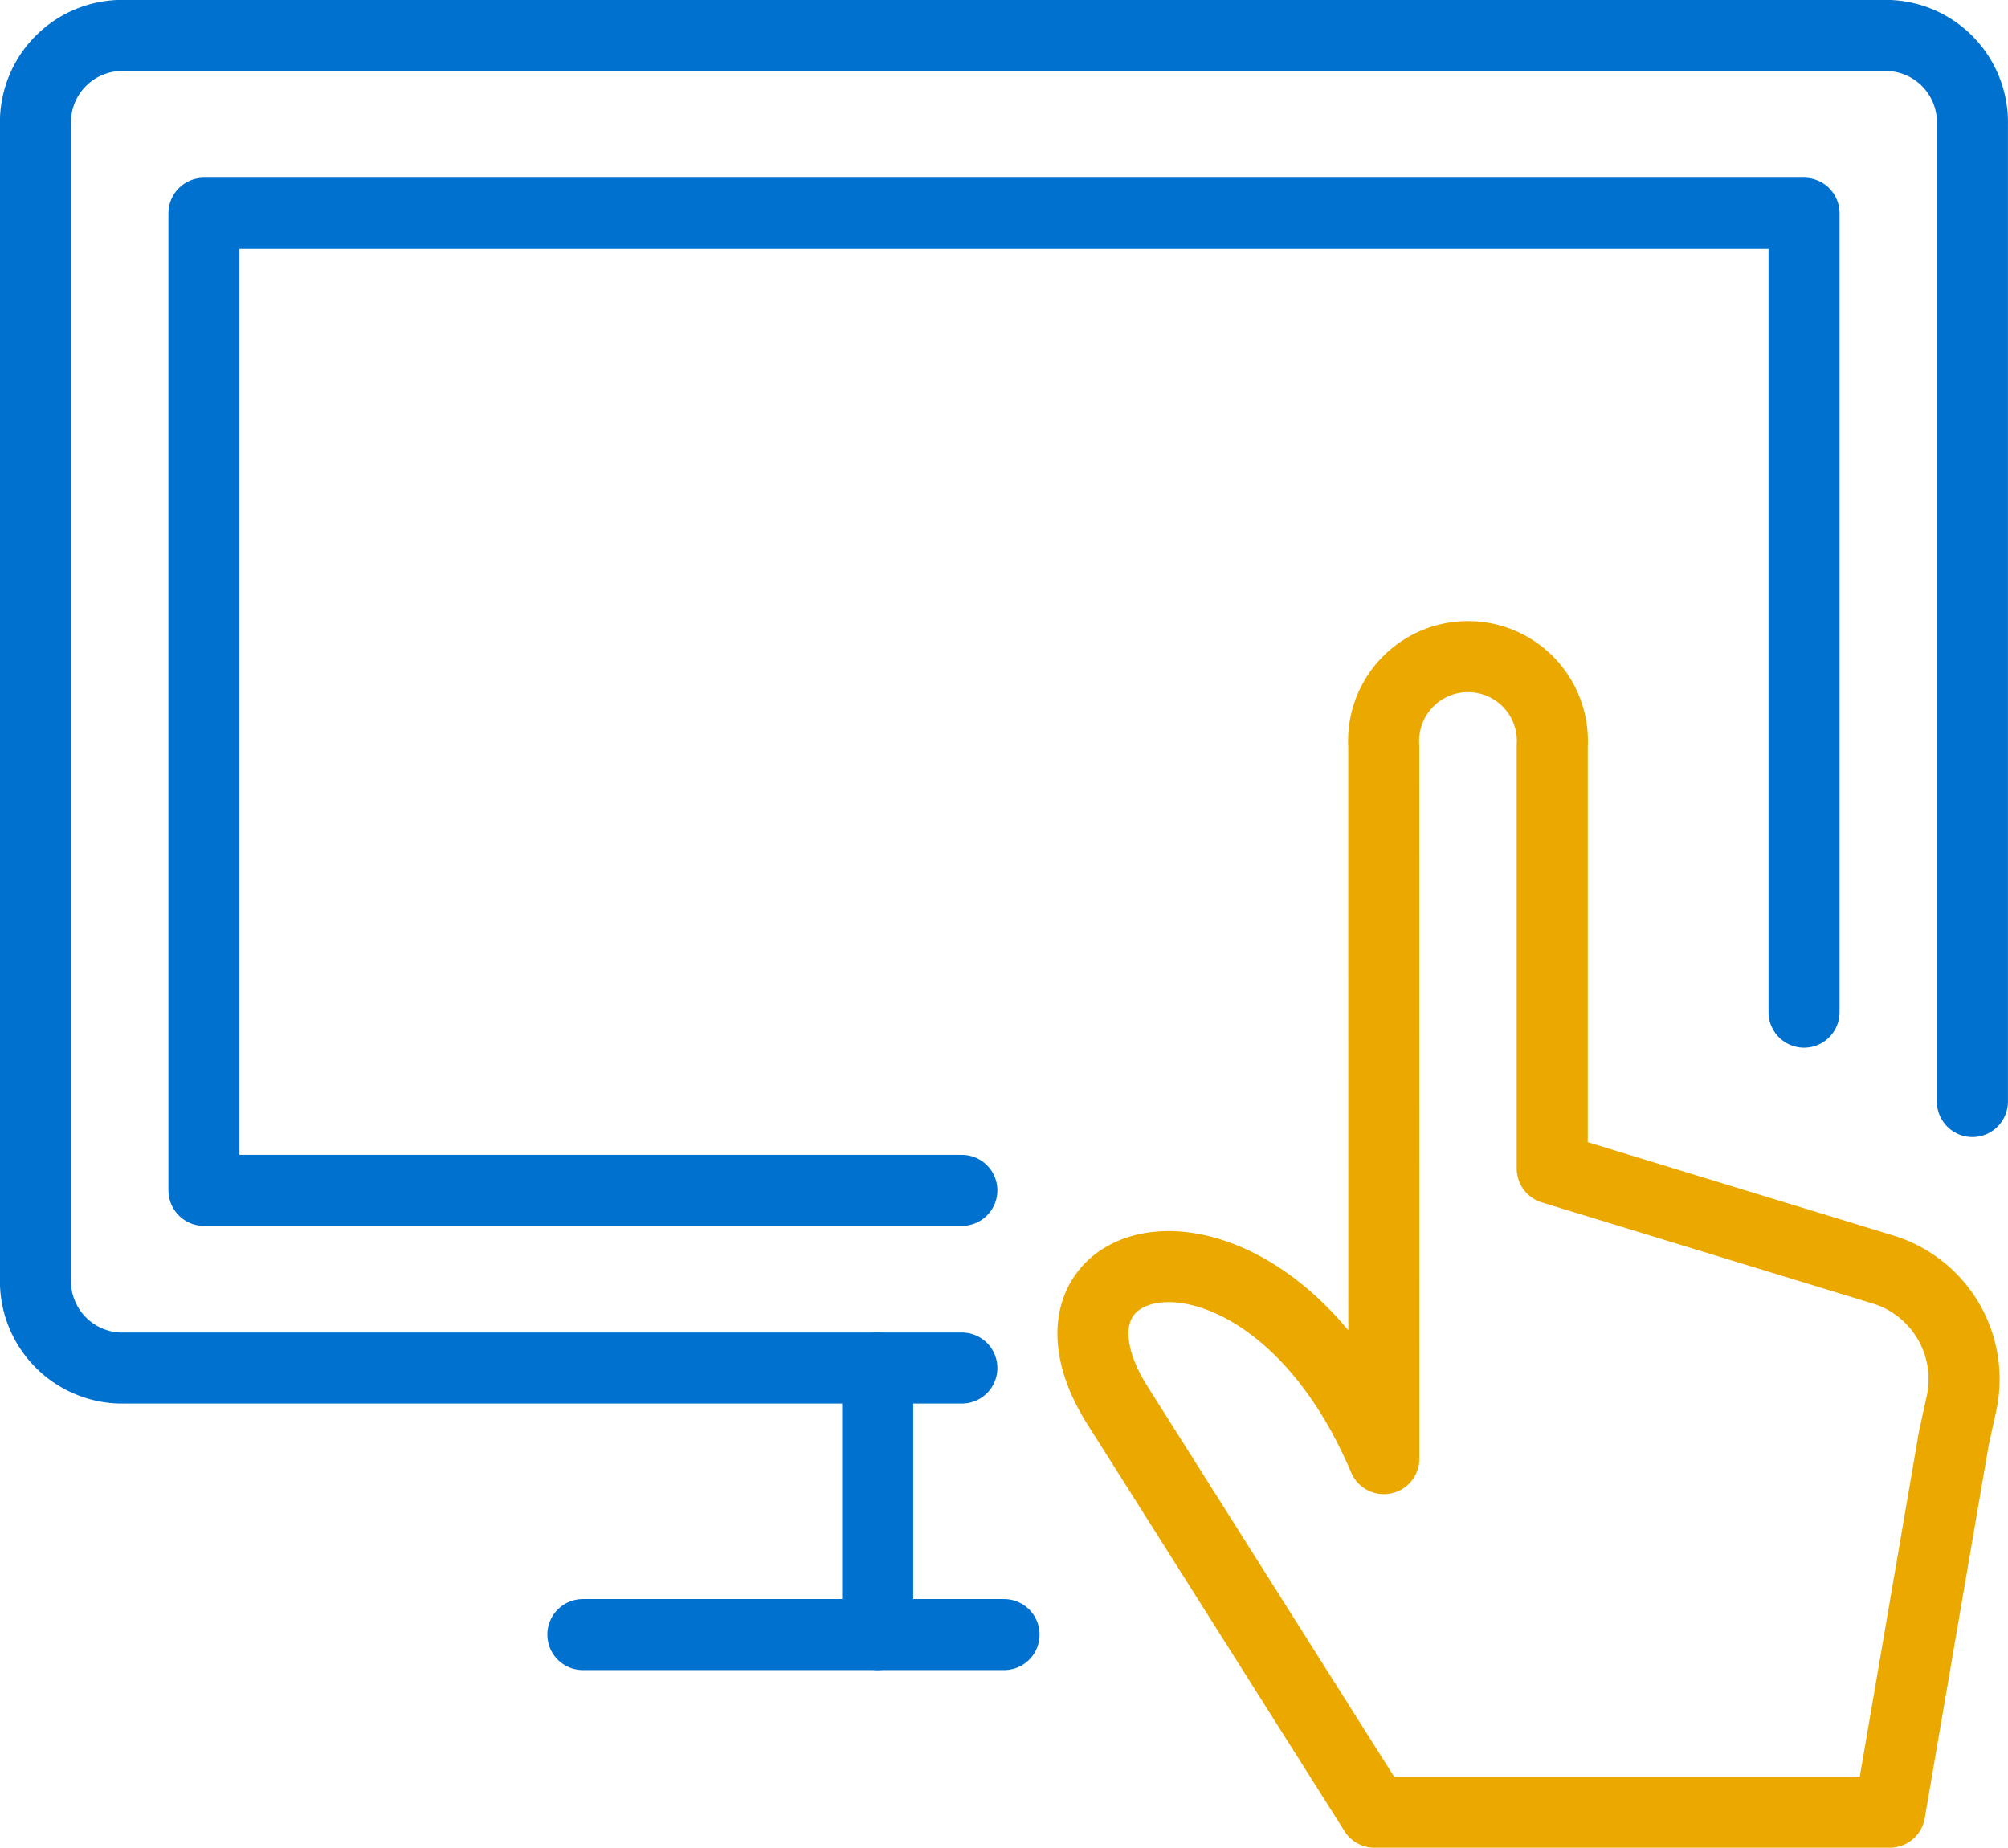
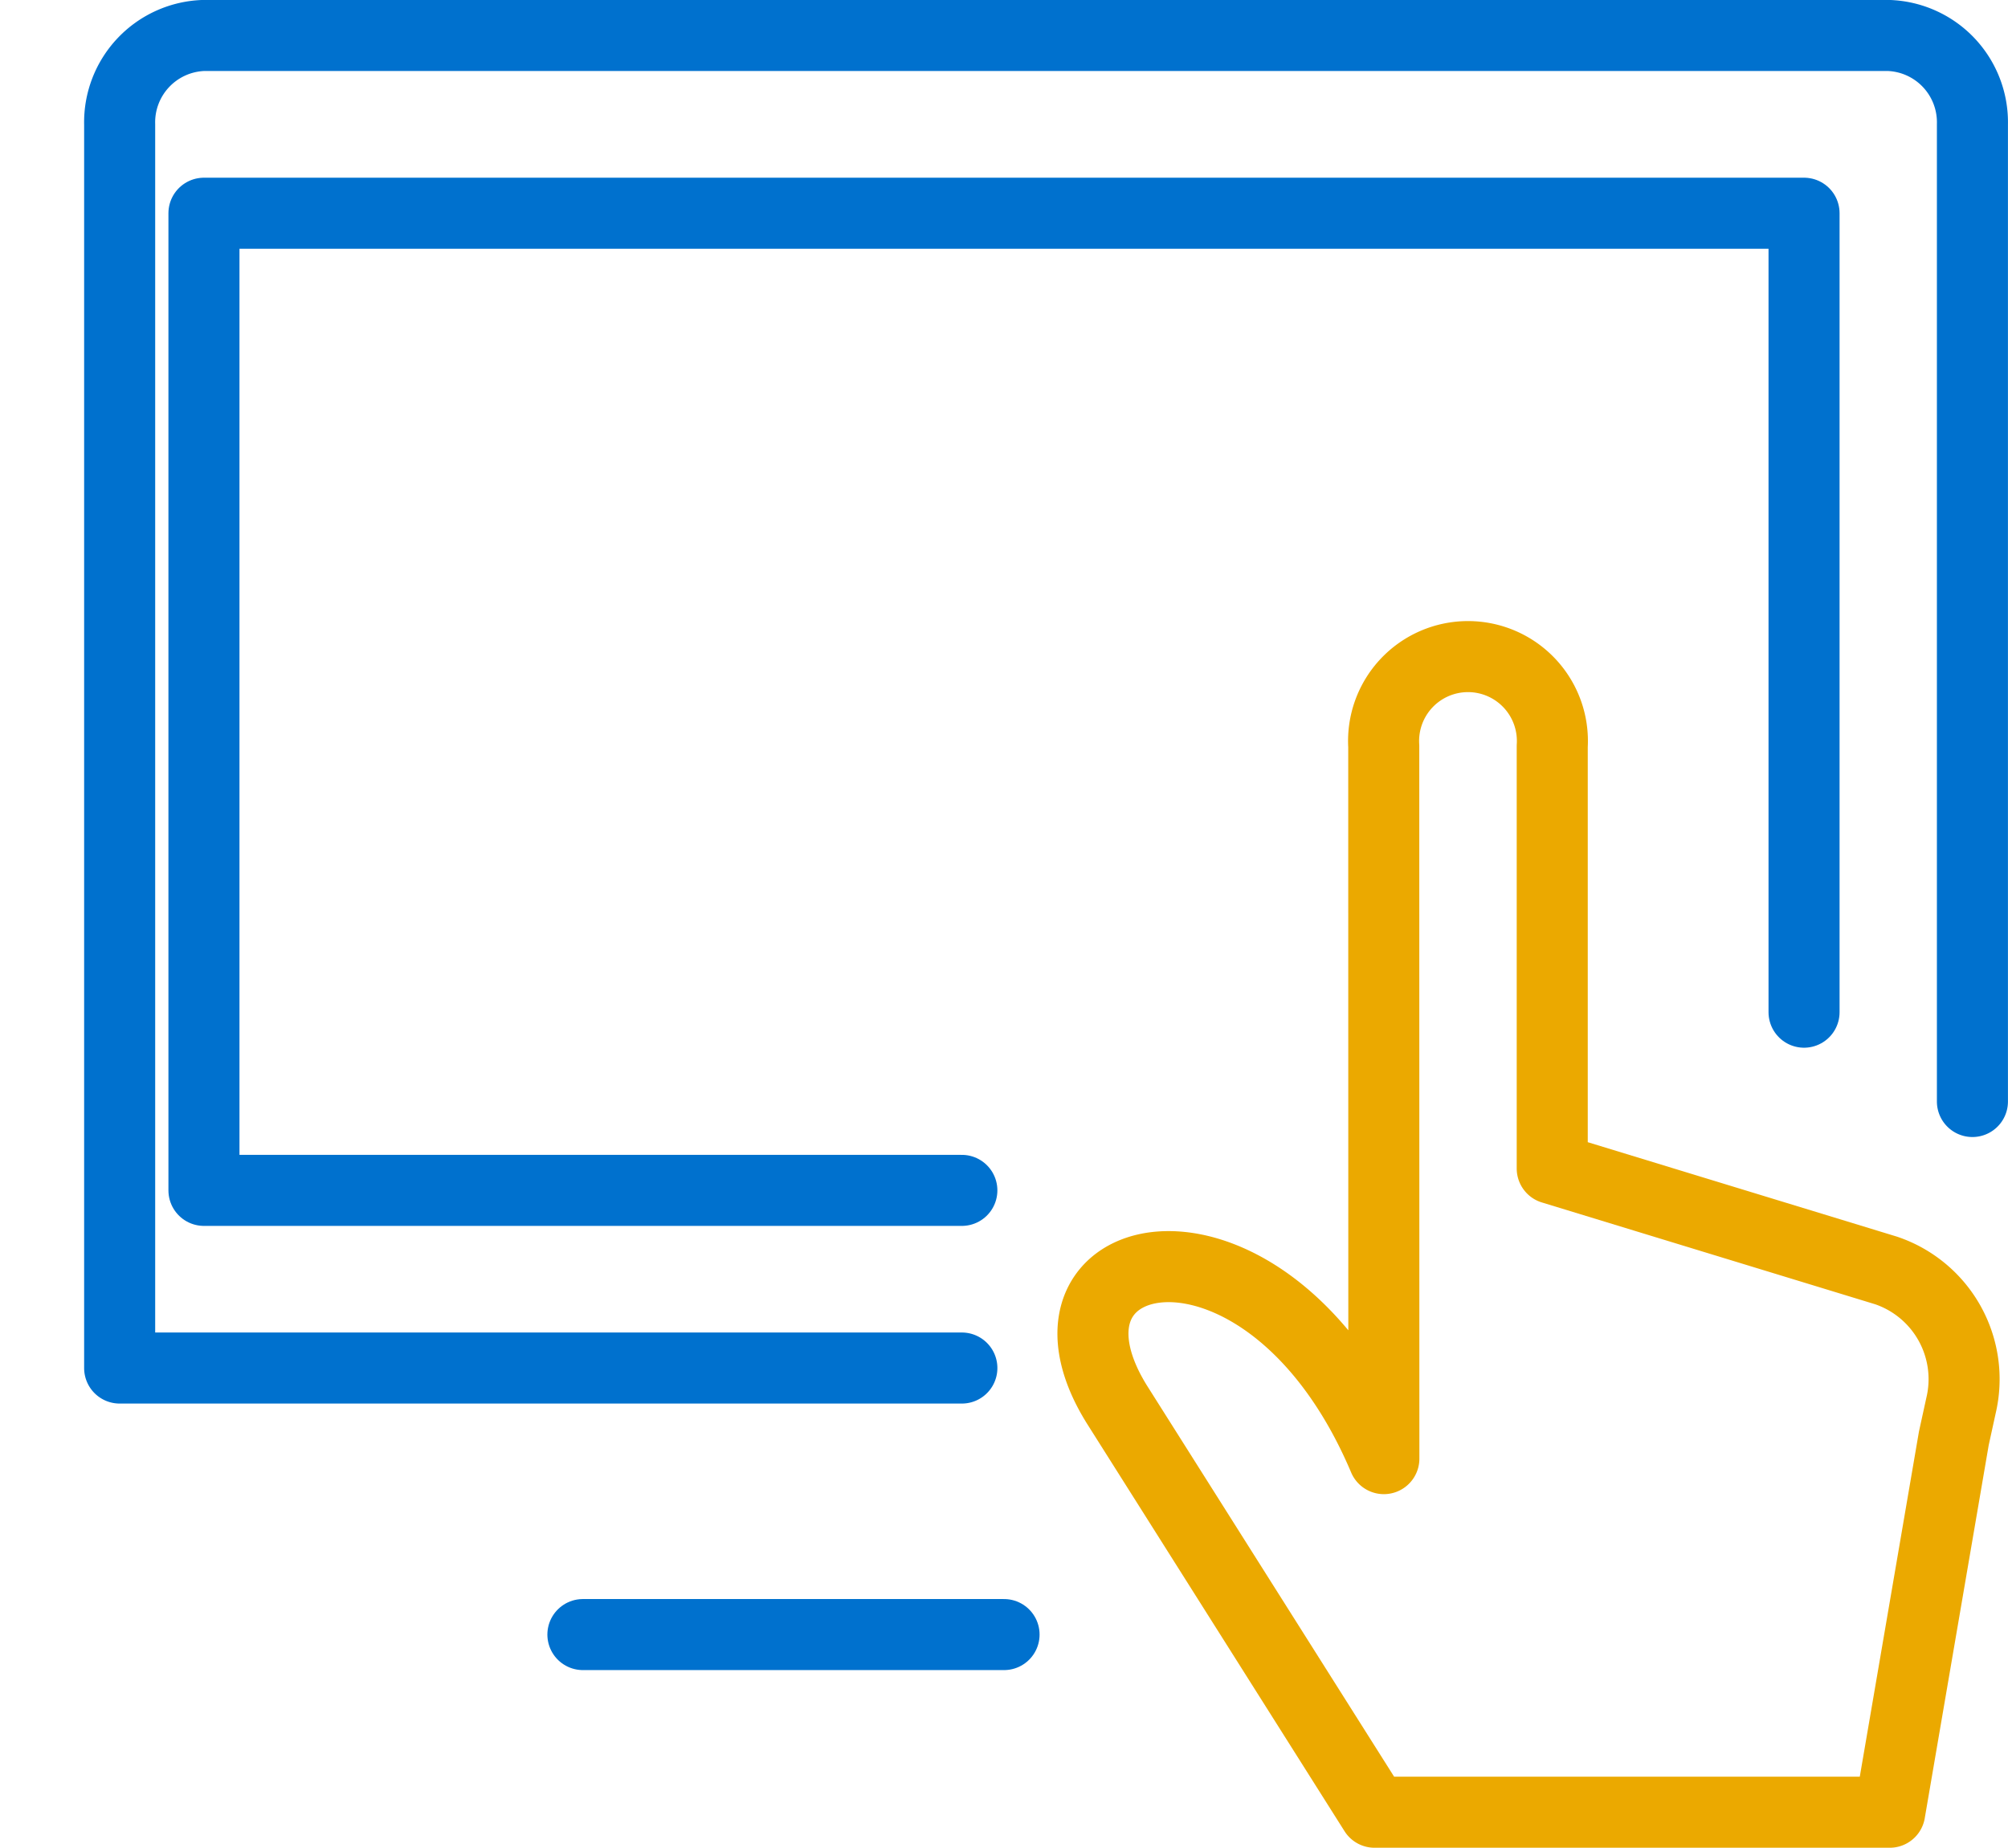
<svg xmlns="http://www.w3.org/2000/svg" id="Layer_1" data-name="Layer 1" viewBox="0 0 187.95 172.97">
  <defs>
    <style>.cls-1,.cls-2{fill:none;stroke-linejoin:round;stroke-width:6.65px;}.cls-1{stroke:#eba900;}.cls-2{stroke:#0071ce;stroke-linecap:round;}</style>
  </defs>
  <path class="cls-1" d="M134.58,83.86a7.9,7.9,0,1,1,15.77,0v39.53l31.26,9.55a10.74,10.74,0,0,1,7,12.65l-.67,3.06-6,35H133.72l-24.13-38.19c-9.57-15.43,14.11-20.62,25,5.09Z" transform="translate(-5.06 -14.01)" />
-   <path class="cls-2" d="M95.09,142.07H16.26a8.14,8.14,0,0,1-7.88-8.32V25.65a8.13,8.13,0,0,1,7.88-8.32H181.8a8.13,8.13,0,0,1,7.88,8.32v91.47" transform="translate(-5.06 -14.01)" />
+   <path class="cls-2" d="M95.09,142.07H16.26V25.65a8.13,8.13,0,0,1,7.88-8.32H181.8a8.13,8.13,0,0,1,7.88,8.32v91.47" transform="translate(-5.06 -14.01)" />
  <polyline class="cls-2" points="90.03 111.43 19.09 111.43 19.09 19.96 168.86 19.96 168.86 94.75" />
  <line class="cls-2" x1="54.56" y1="153.01" x2="93.98" y2="153.01" />
-   <line class="cls-2" x1="82.15" y1="128.06" x2="82.15" y2="153.01" />
</svg>